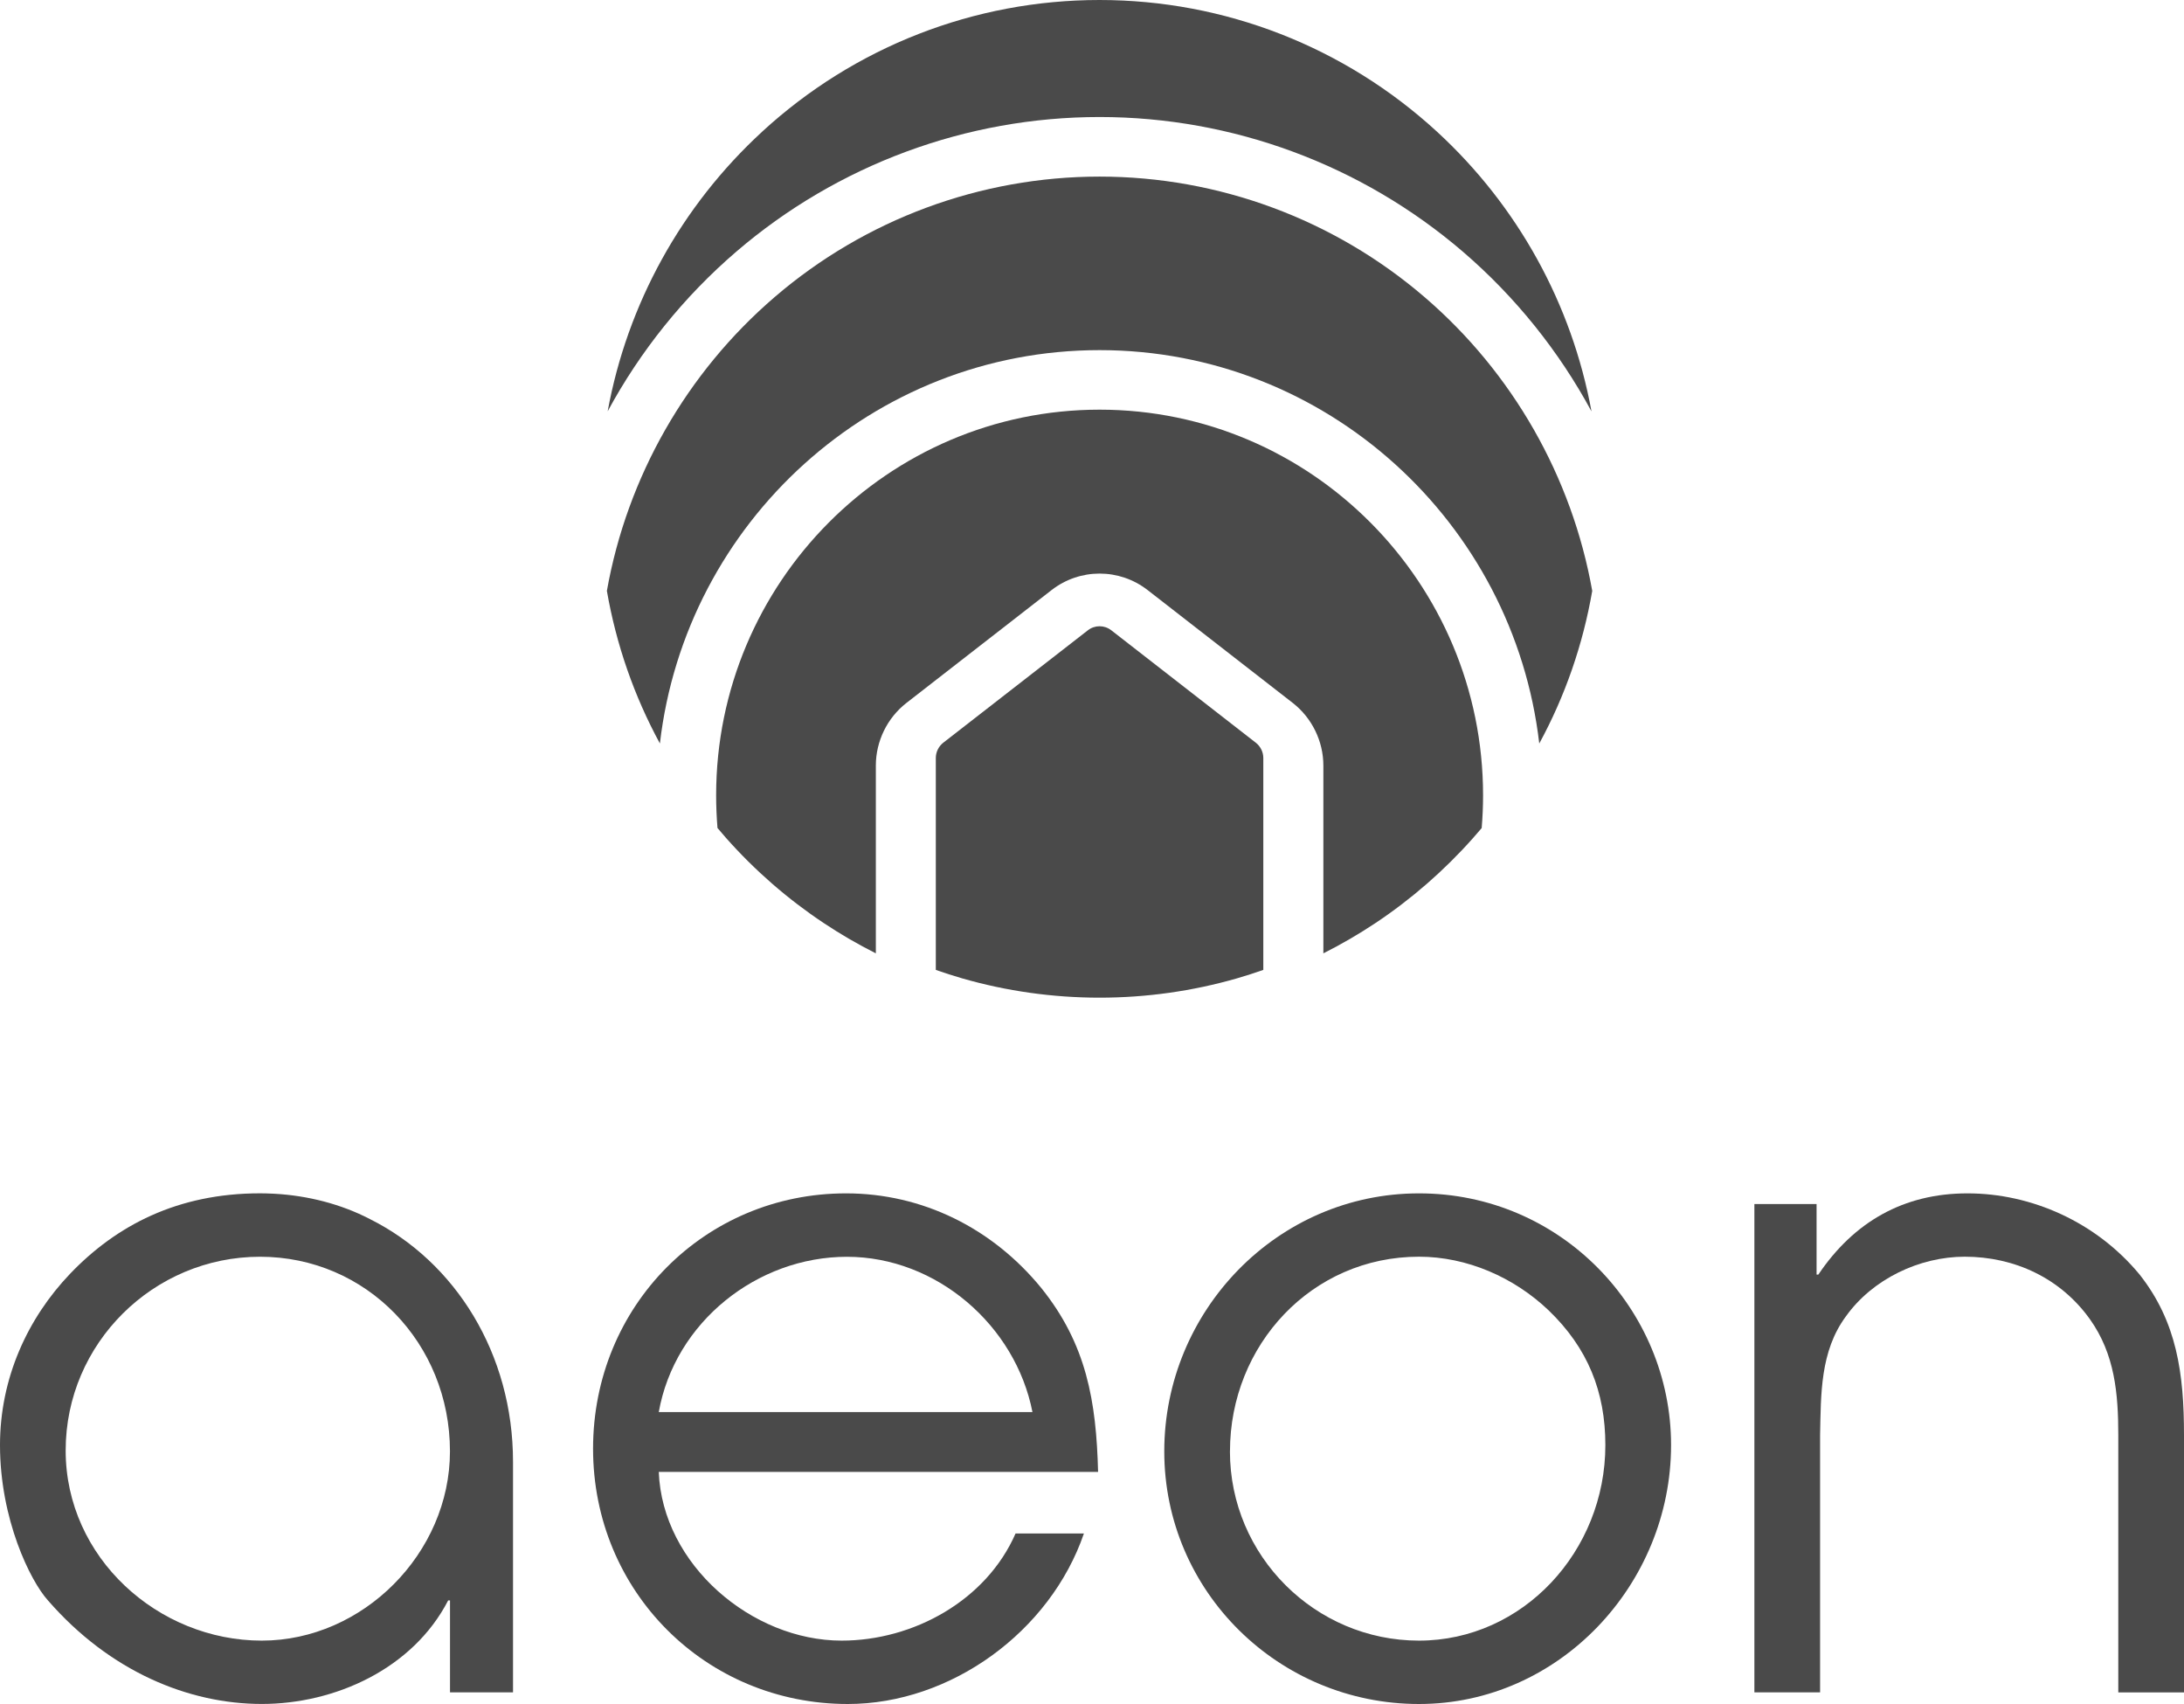
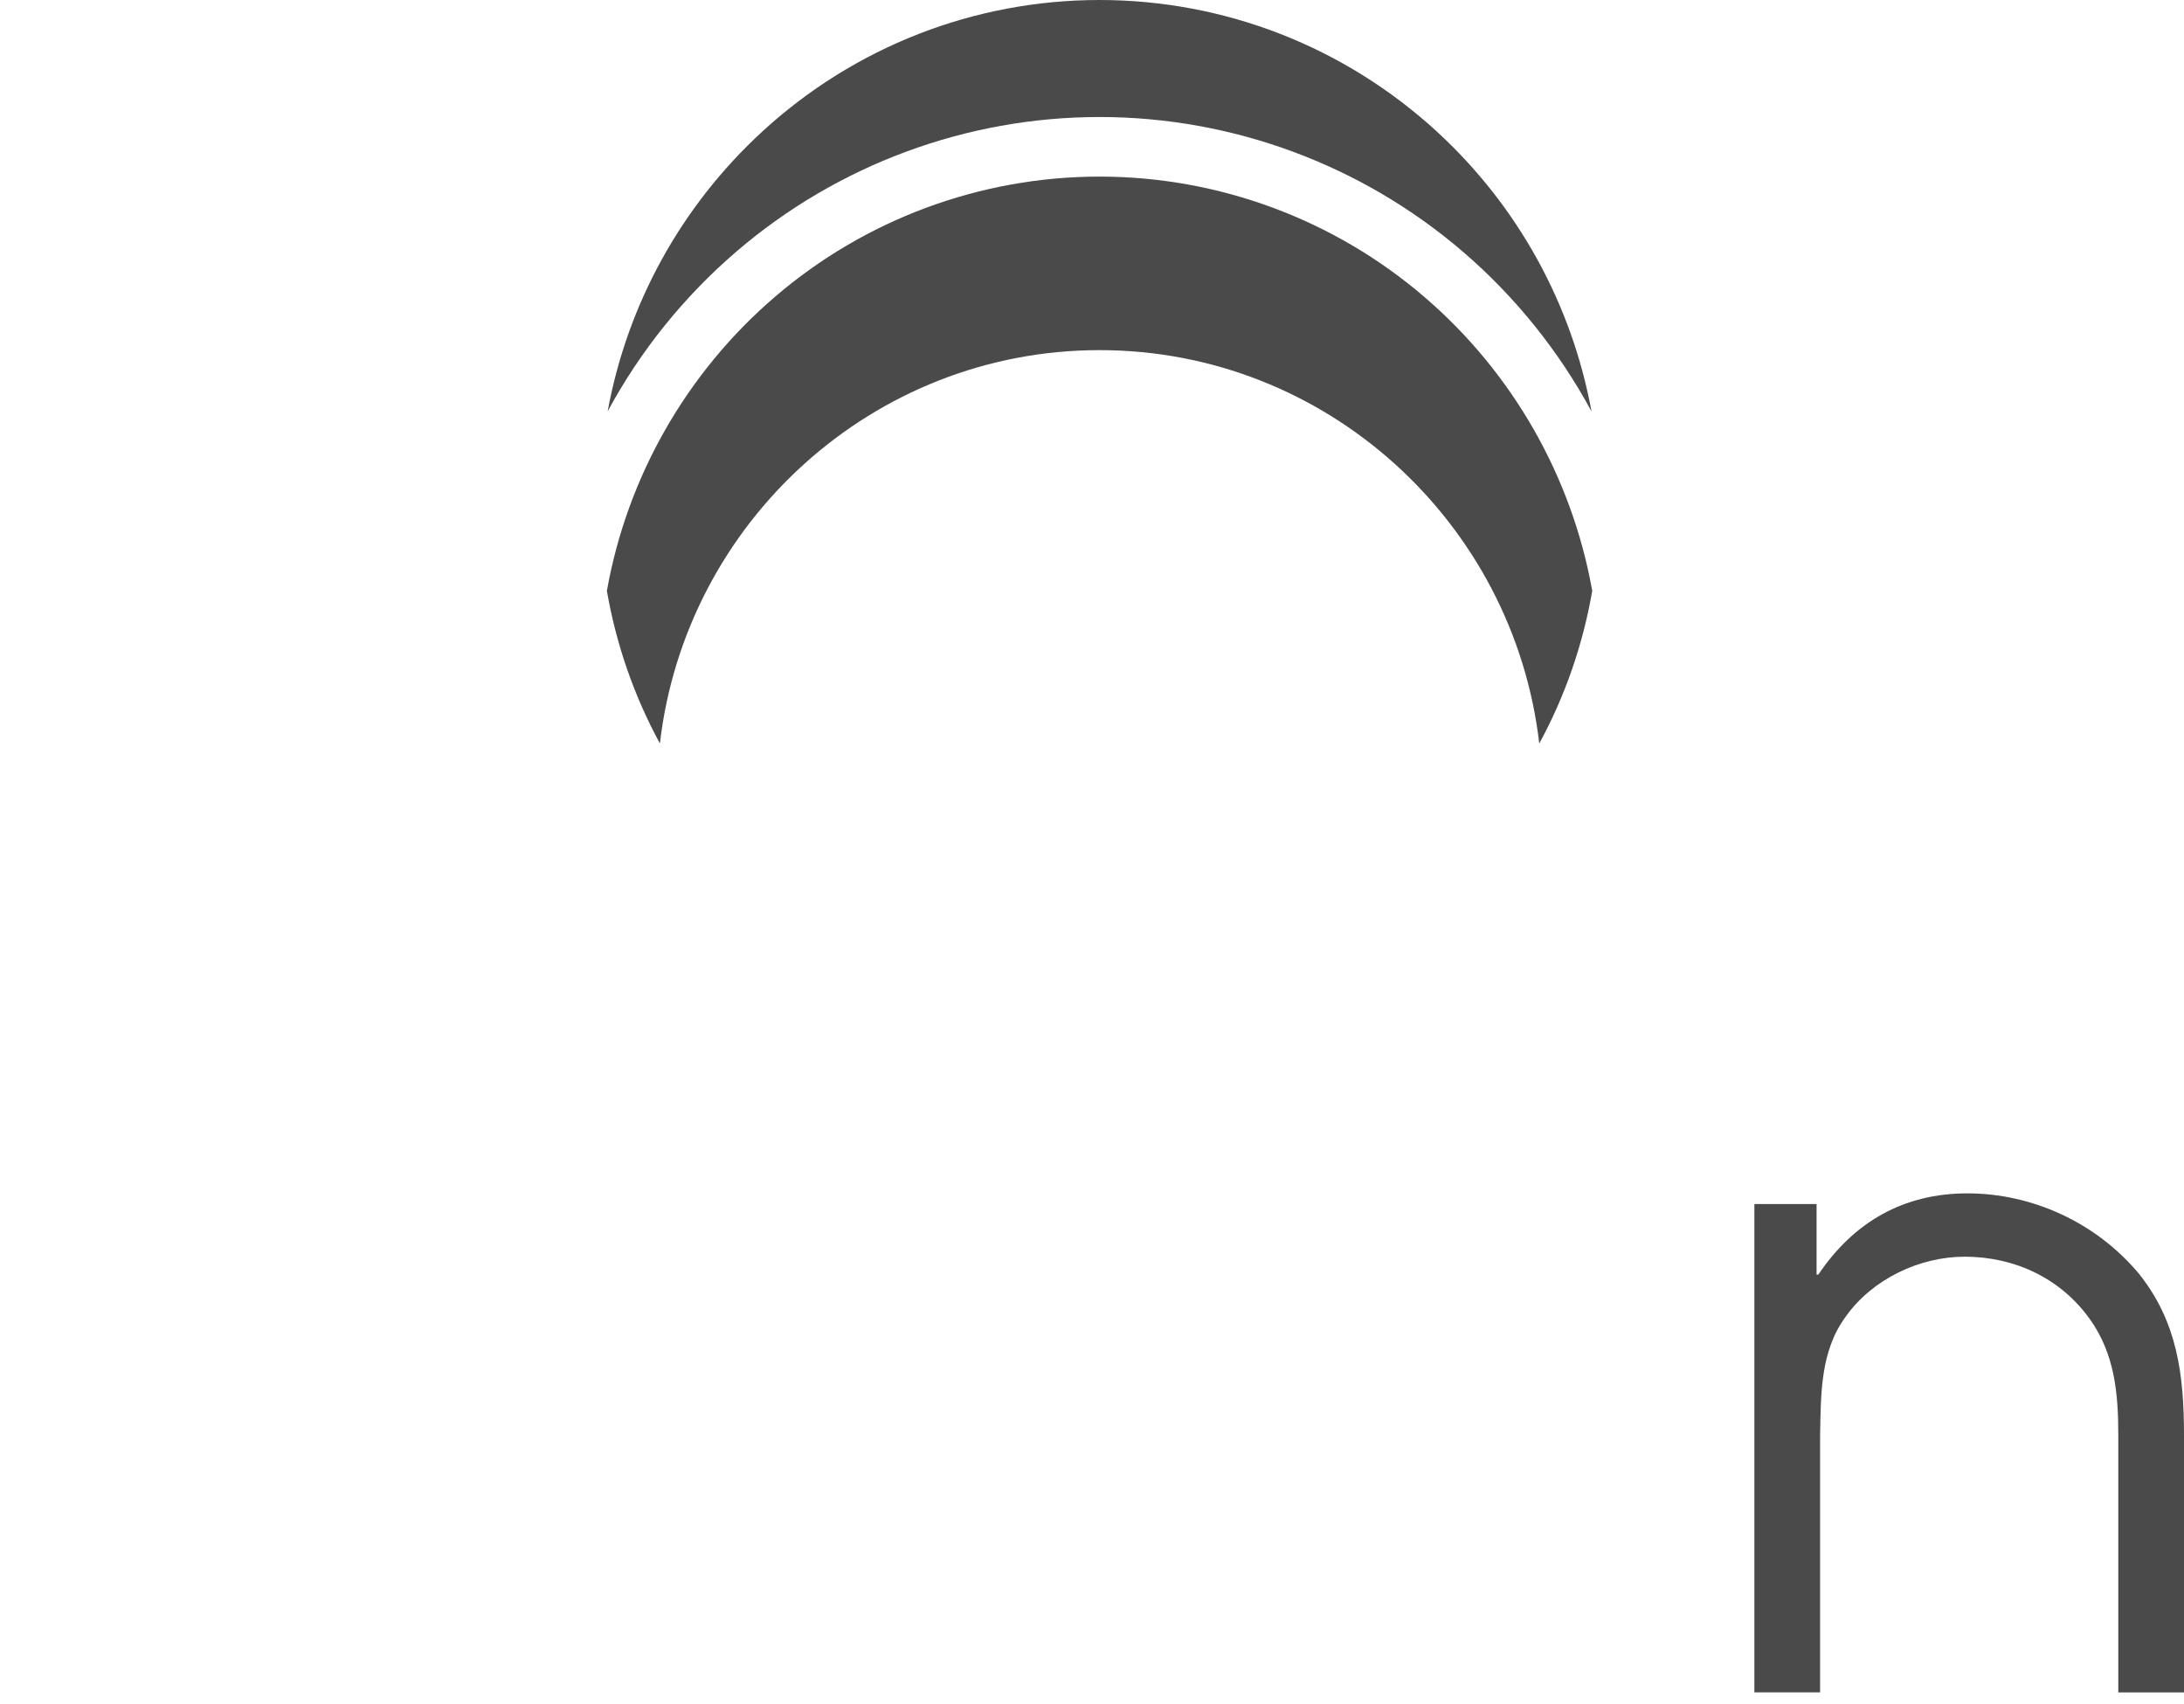
<svg xmlns="http://www.w3.org/2000/svg" width="500" height="390" viewBox="0 0 500 390" fill="none">
  <g clip-path="url(#clip0_2728_2722)">
    <path d="M174.487 30.133C195.629 10.705 223.058 0 251.722 0C280.385 0 307.824 10.705 328.976 30.133C347.521 47.181 359.858 69.63 364.355 94.161C356.903 80.365 346.934 67.93 334.886 57.585C311.734 37.726 282.206 26.782 251.732 26.782C221.258 26.782 191.729 37.716 168.577 57.585C156.529 67.93 146.57 80.355 139.118 94.141C143.615 69.61 155.952 47.171 174.497 30.133" fill="#4A4A4A" />
-     <path d="M283.16 223.928C272.992 226.849 262.417 228.34 251.731 228.34C241.046 228.34 230.46 226.849 220.302 223.928C218.282 223.347 216.253 222.687 214.243 221.987V173.476C214.243 172.115 214.89 170.814 215.964 169.974L249.045 144.263C250.627 143.022 252.836 143.022 254.427 144.263L287.498 169.984C288.573 170.815 289.219 172.125 289.219 173.476V221.987C287.22 222.687 285.19 223.337 283.16 223.928Z" fill="#4A4A4A" />
-     <path d="M314.897 211.262C311.057 213.813 307.067 216.124 302.968 218.195V175.206C302.968 169.654 300.352 164.312 295.984 160.9L262.744 135.059C256.268 130.017 247.214 130.017 240.737 135.059L207.497 160.9C203.12 164.312 200.513 169.654 200.513 175.206V218.195C196.404 216.124 192.414 213.813 188.584 211.262C180.336 205.78 172.805 199.217 166.199 191.764C165.532 191.003 164.895 190.253 164.259 189.503C164.06 187.022 163.95 184.521 163.95 182.039C163.95 133.358 203.329 93.761 251.741 93.761C300.153 93.761 339.531 133.358 339.531 182.039C339.531 184.531 339.422 187.032 339.213 189.523C338.526 190.333 337.86 191.103 337.203 191.844C330.607 199.267 323.095 205.8 314.897 211.262Z" fill="#4A4A4A" />
    <path d="M352.396 170.174C346.526 119.552 303.625 80.135 251.731 80.135C199.837 80.135 156.946 119.542 151.076 170.164C145.157 159.26 141.087 147.564 138.938 135.239C143.575 109.148 157.185 85.287 177.382 67.96C198.076 50.192 224.481 40.418 251.731 40.418C278.981 40.418 305.386 50.192 326.09 67.96C346.287 85.277 359.887 109.148 364.523 135.239C362.384 147.564 358.325 159.27 352.396 170.174Z" fill="#4A4A4A" />
-     <path d="M236.369 323.191C232.499 303.372 214.422 287.645 193.897 287.645C173.372 287.645 154.479 302.562 150.817 323.191H236.359H236.369ZM150.817 336.877C151.633 358.126 172.148 375.494 192.673 375.494C209.129 375.494 225.794 366.3 232.499 350.973H248.149C240.429 373.453 217.665 390 194.096 390C161.582 390 135.774 364.259 135.774 331.565C135.774 298.87 161.383 273.129 193.688 273.129C211.168 273.129 227.216 281.103 238.389 294.789C248.746 307.654 250.985 320.74 251.392 336.877H150.807H150.817Z" fill="#4A4A4A" />
-     <path d="M281.578 332.175C281.578 356.085 301.088 375.494 324.856 375.494C348.625 375.494 367.528 355.055 367.528 330.744C367.528 318.479 363.459 308.475 354.524 299.891C346.605 292.338 335.84 287.625 324.866 287.625C300.282 287.625 281.588 307.854 281.588 332.165M382.571 330.744C382.571 362.618 356.962 390 324.866 390C292.771 390 266.545 364.259 266.545 332.175C266.545 300.091 292.353 273.129 324.866 273.129C357.38 273.129 382.571 299.691 382.571 330.744Z" fill="#4A4A4A" />
    <path d="M401.653 275.58H415.881V291.717H416.289C424.417 279.662 435.789 273.129 450.424 273.129C465.059 273.129 479.883 279.672 489.842 291.717C498.378 302.542 500 314.397 500 328.493V387.349H484.957V328.493C484.957 318.889 484.141 309.905 478.46 301.932C471.745 292.528 461.179 287.625 449.807 287.625C439.44 287.625 428.675 292.738 422.576 301.311C416.687 309.285 416.886 319.099 416.687 328.483V387.339H401.644V275.57L401.653 275.58Z" fill="#4A4A4A" />
-     <path d="M59.943 375.494C36.175 375.494 15.033 356.495 15.033 331.975C15.033 307.454 35.15 287.635 59.535 287.635C83.92 287.635 103.013 307.454 103.013 332.175C103.013 355.475 83.095 375.494 59.933 375.494M84.686 279.012C78.05 275.57 70.499 273.649 62.868 273.219C62.669 273.219 62.47 273.189 62.271 273.189C61.356 273.149 60.45 273.119 59.535 273.119C40.632 273.119 26.624 280.482 16.058 291.517C6.308 301.722 0 315.418 0 330.744C0 347.692 6.915 361.798 10.974 366.29C25.201 382.637 43.278 389.99 59.943 389.99C76.608 389.99 94.486 382.017 102.605 366.29H103.023V387.339H117.449V334.566C117.449 309.855 104.276 288.806 84.686 279.012Z" fill="#4A4A4A" />
  </g>
  <defs>
    <clipPath id="clip0_2728_2722">
      <rect width="500" height="390" fill="white" />
    </clipPath>
  </defs>
</svg>